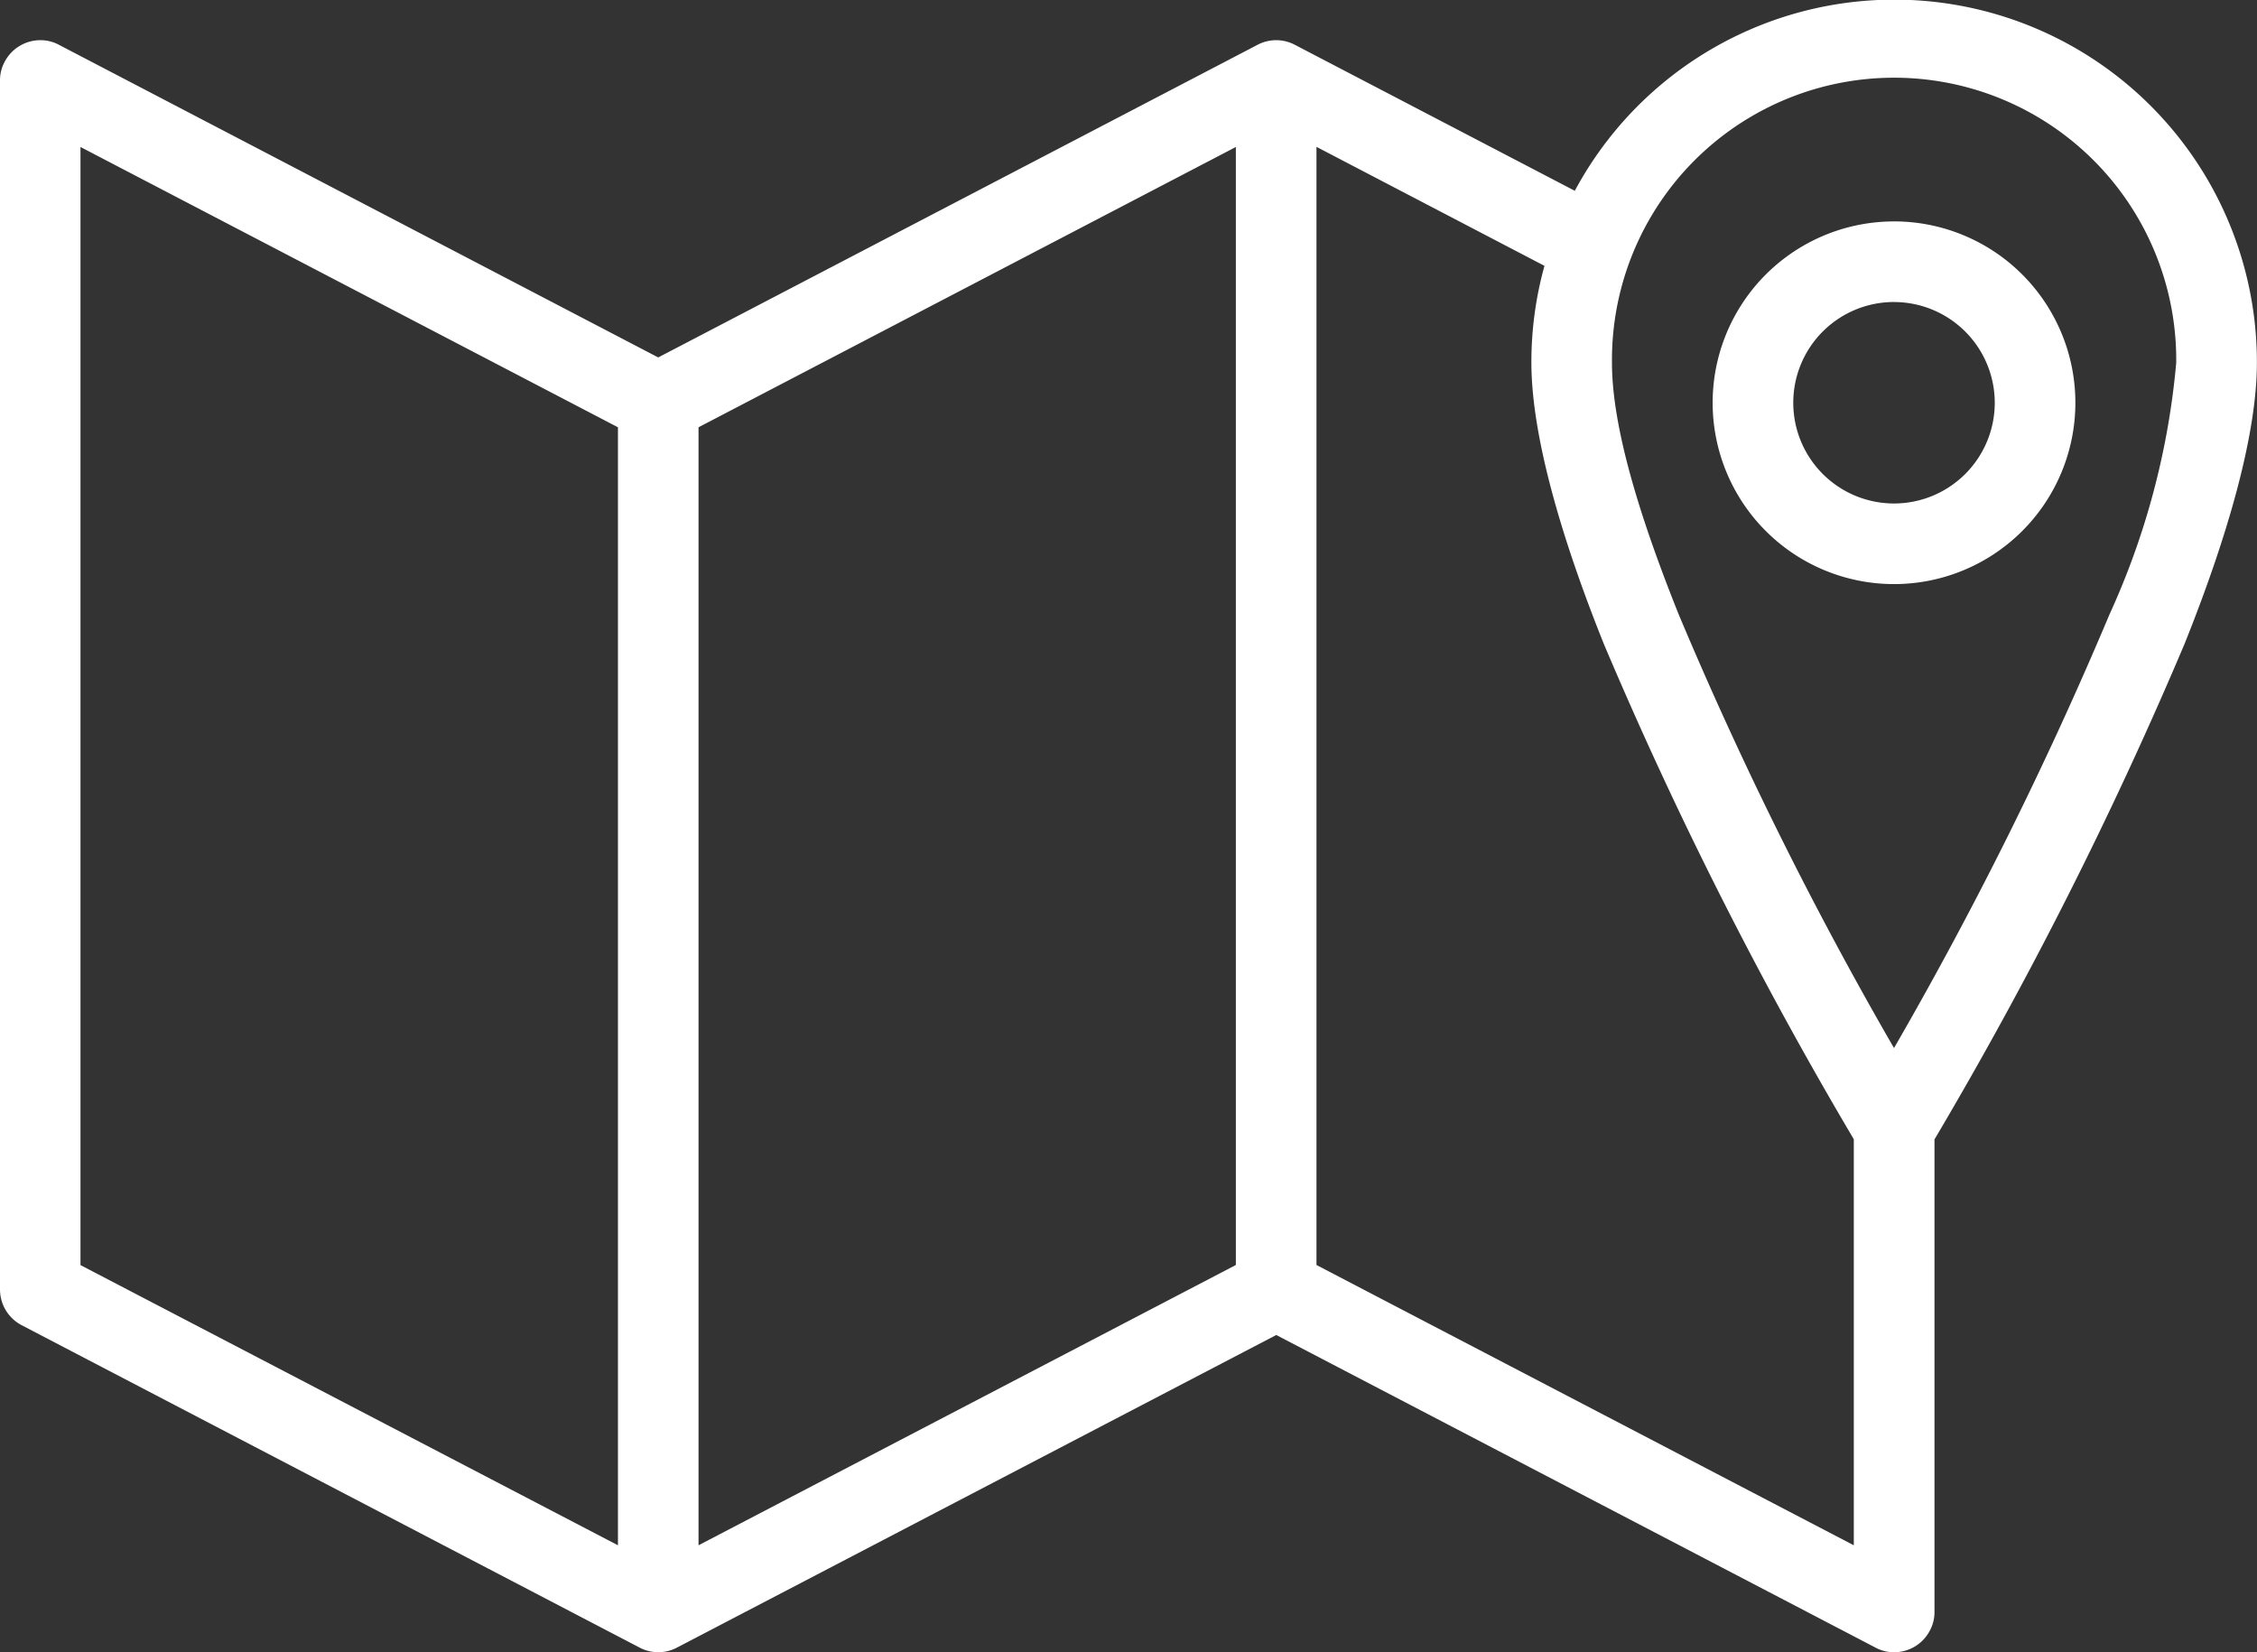
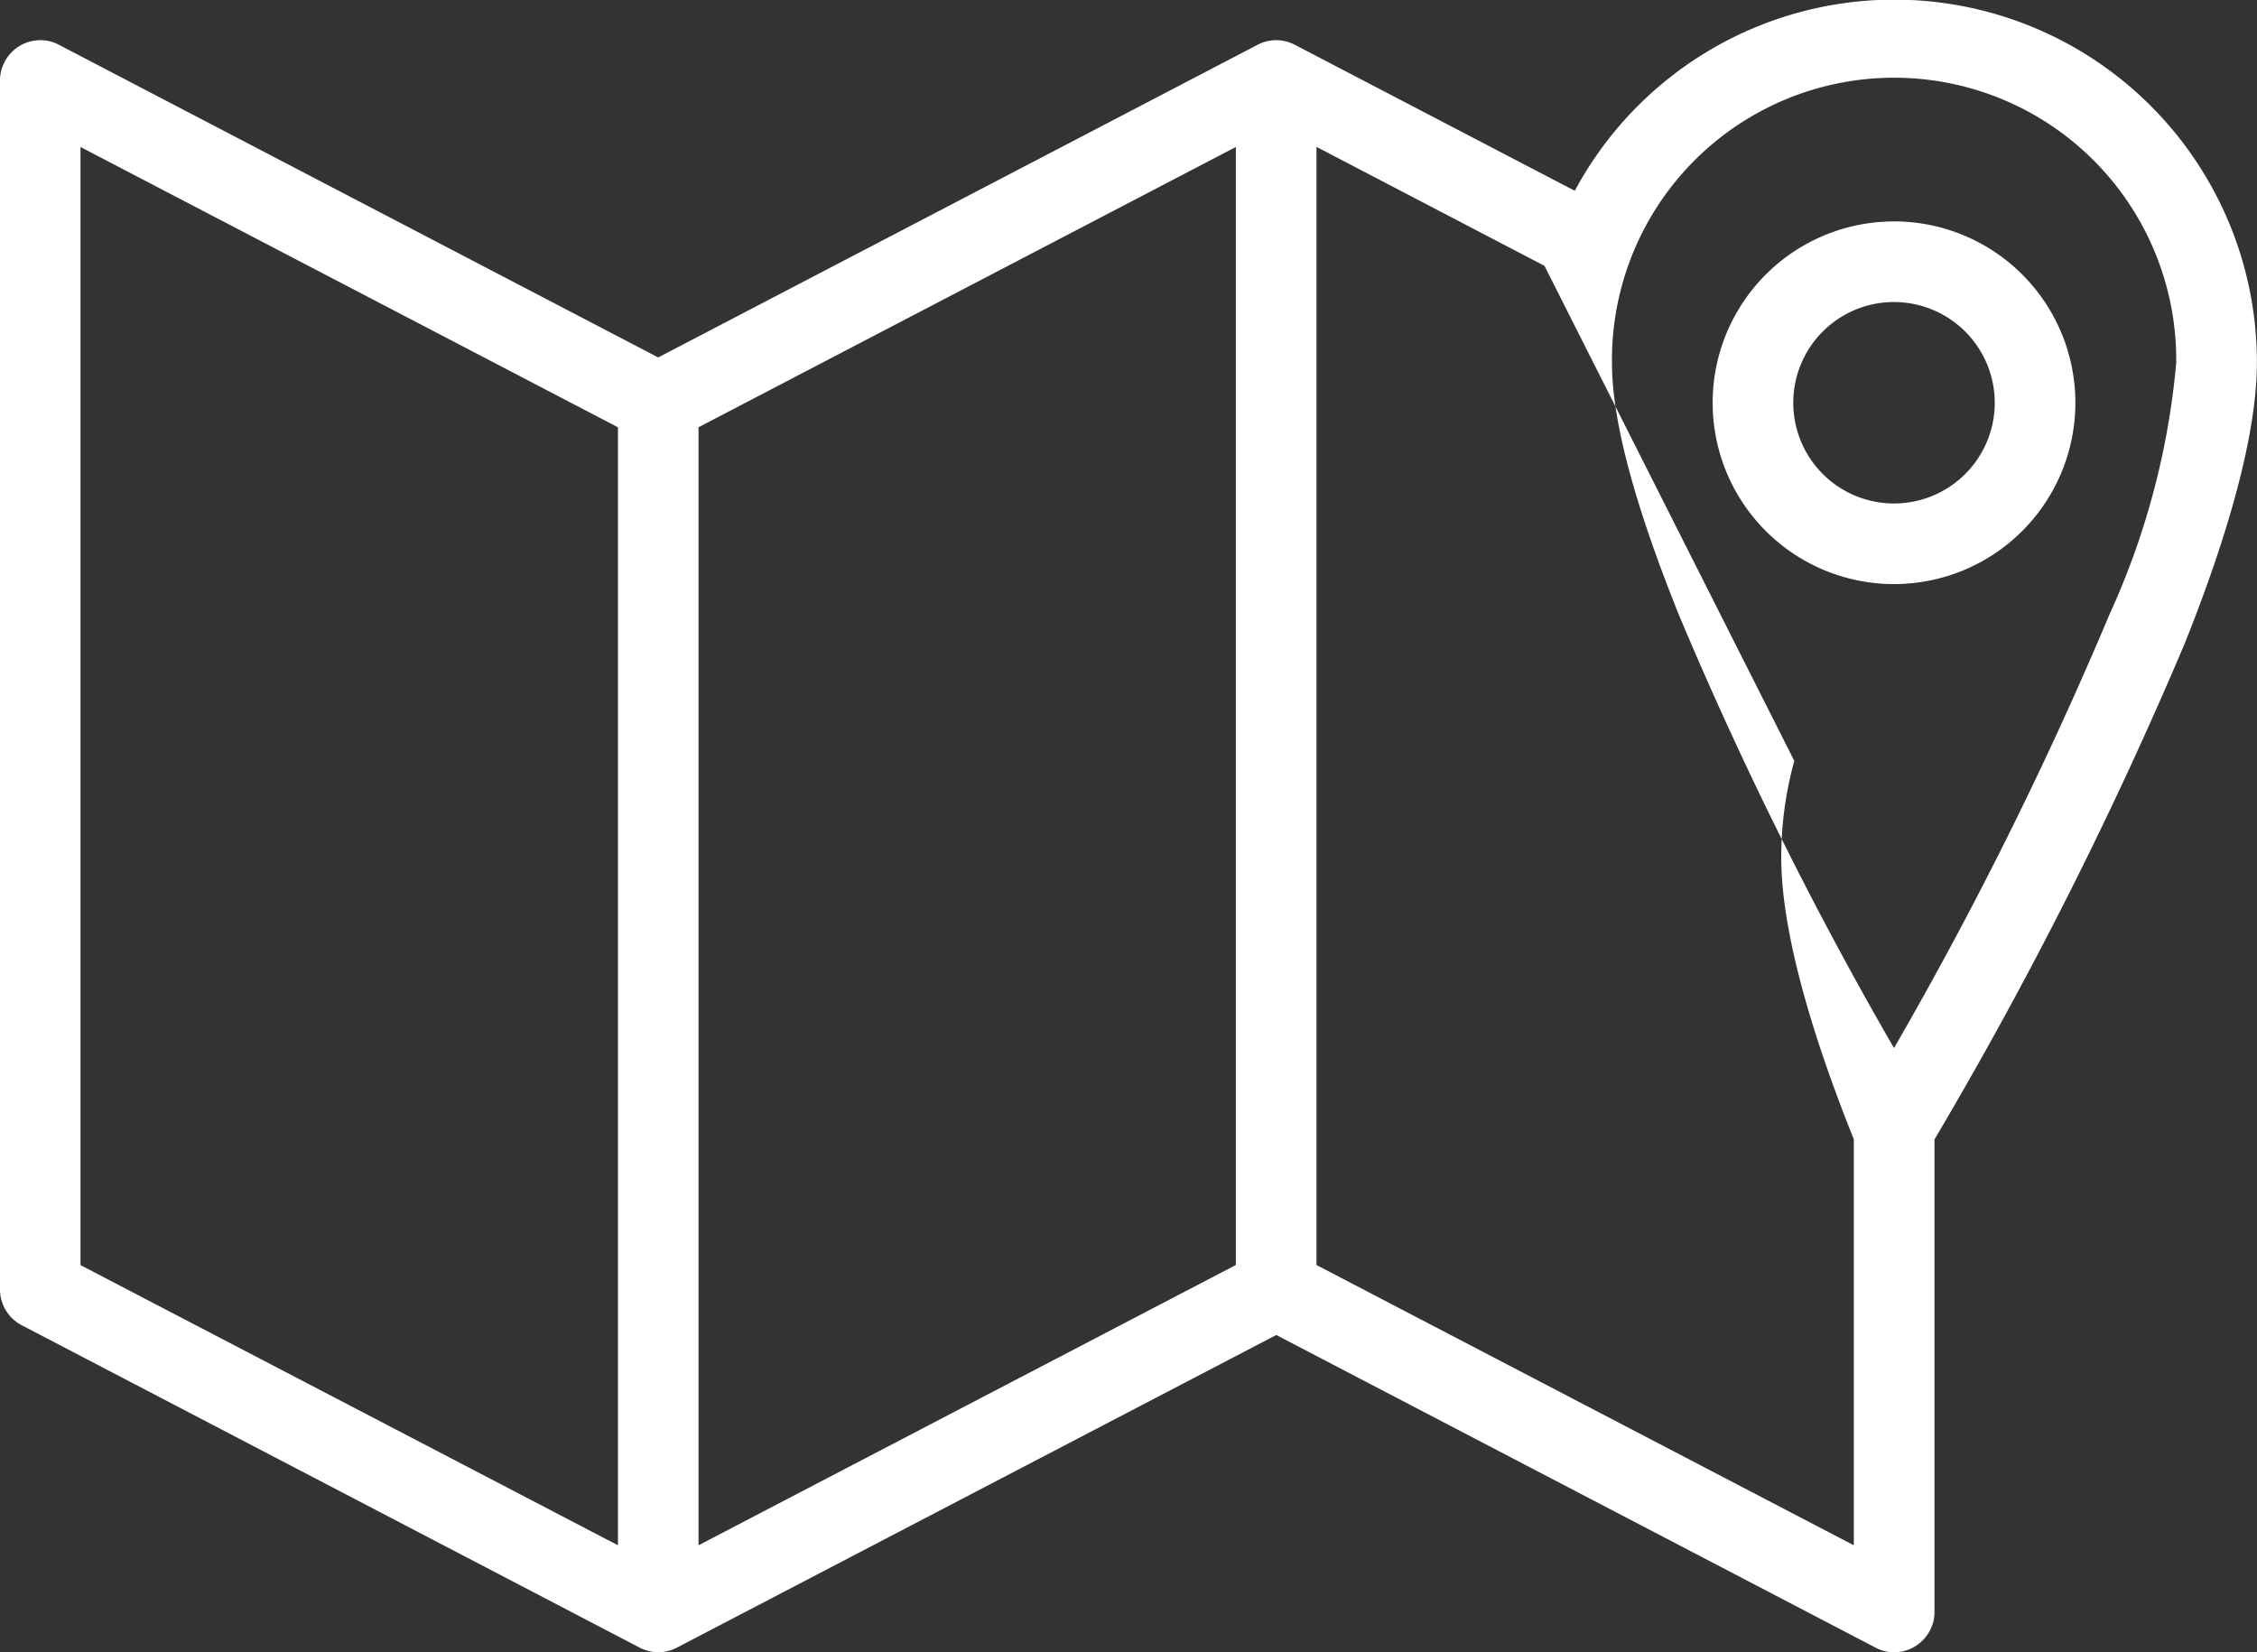
<svg xmlns="http://www.w3.org/2000/svg" width="69.093" height="50.583" viewBox="0 0 69.093 50.583">
  <rect x="0" y="0" width="69.093" height="50.583" fill="#333333" stroke="none" />
  <g id="noun-map-7062916" transform="translate(-6.25 -17.191)">
-     <path id="Path_240" data-name="Path 240" d="M6.25,19.655a1.186,1.186,0,0,1,.142-.571,1.235,1.235,0,0,1,1.092-.663,1.186,1.186,0,0,1,.571.142L26.4,28.134l18.346-9.571a1.225,1.225,0,0,1,1.144,0l8.569,4.469a11.1,11.1,0,0,1,20.881,5.262c0,2.227-.907,5.351-2.221,8.624a126.71,126.71,0,0,1-7.649,15.156V66.541a1.186,1.186,0,0,1-.142.571,1.235,1.235,0,0,1-1.092.663,1.186,1.186,0,0,1-.571-.142L45.32,58.062,26.974,67.632a1.225,1.225,0,0,1-1.144,0L6.913,57.762a1.235,1.235,0,0,1-.663-1.092Zm37.833,2.036L27.634,30.272V64.5l16.449-8.581ZM25.167,30.272,8.714,21.691V55.922L25.167,64.5ZM53.531,25.33l-6.98-3.643V55.919L63,64.5V52.069a126.536,126.536,0,0,1-7.649-15.156c-1.314-3.273-2.221-6.4-2.221-8.624a11.01,11.01,0,0,1,.4-2.958Zm10.7,23.947A118.121,118.121,0,0,0,70.828,36a23.509,23.509,0,0,0,2.042-7.7,8.637,8.637,0,1,0-17.273,0c0,1.992.87,4.775,2.042,7.7a117.291,117.291,0,0,0,6.594,13.281Zm0-25.308a5.552,5.552,0,1,1-5.552,5.552A5.552,5.552,0,0,1,64.234,23.97Zm0,2.468a3.084,3.084,0,1,0,3.084,3.084A3.086,3.086,0,0,0,64.234,26.438Z" transform="translate(0)" fill="#fff" fill-rule="evenodd" />
+     <path id="Path_240" data-name="Path 240" d="M6.25,19.655a1.186,1.186,0,0,1,.142-.571,1.235,1.235,0,0,1,1.092-.663,1.186,1.186,0,0,1,.571.142L26.4,28.134l18.346-9.571a1.225,1.225,0,0,1,1.144,0l8.569,4.469a11.1,11.1,0,0,1,20.881,5.262c0,2.227-.907,5.351-2.221,8.624a126.71,126.71,0,0,1-7.649,15.156V66.541a1.186,1.186,0,0,1-.142.571,1.235,1.235,0,0,1-1.092.663,1.186,1.186,0,0,1-.571-.142L45.32,58.062,26.974,67.632a1.225,1.225,0,0,1-1.144,0L6.913,57.762a1.235,1.235,0,0,1-.663-1.092Zm37.833,2.036L27.634,30.272V64.5l16.449-8.581ZM25.167,30.272,8.714,21.691V55.922L25.167,64.5ZM53.531,25.33l-6.98-3.643V55.919L63,64.5V52.069c-1.314-3.273-2.221-6.4-2.221-8.624a11.01,11.01,0,0,1,.4-2.958Zm10.7,23.947A118.121,118.121,0,0,0,70.828,36a23.509,23.509,0,0,0,2.042-7.7,8.637,8.637,0,1,0-17.273,0c0,1.992.87,4.775,2.042,7.7a117.291,117.291,0,0,0,6.594,13.281Zm0-25.308a5.552,5.552,0,1,1-5.552,5.552A5.552,5.552,0,0,1,64.234,23.97Zm0,2.468a3.084,3.084,0,1,0,3.084,3.084A3.086,3.086,0,0,0,64.234,26.438Z" transform="translate(0)" fill="#fff" fill-rule="evenodd" />
  </g>
</svg>